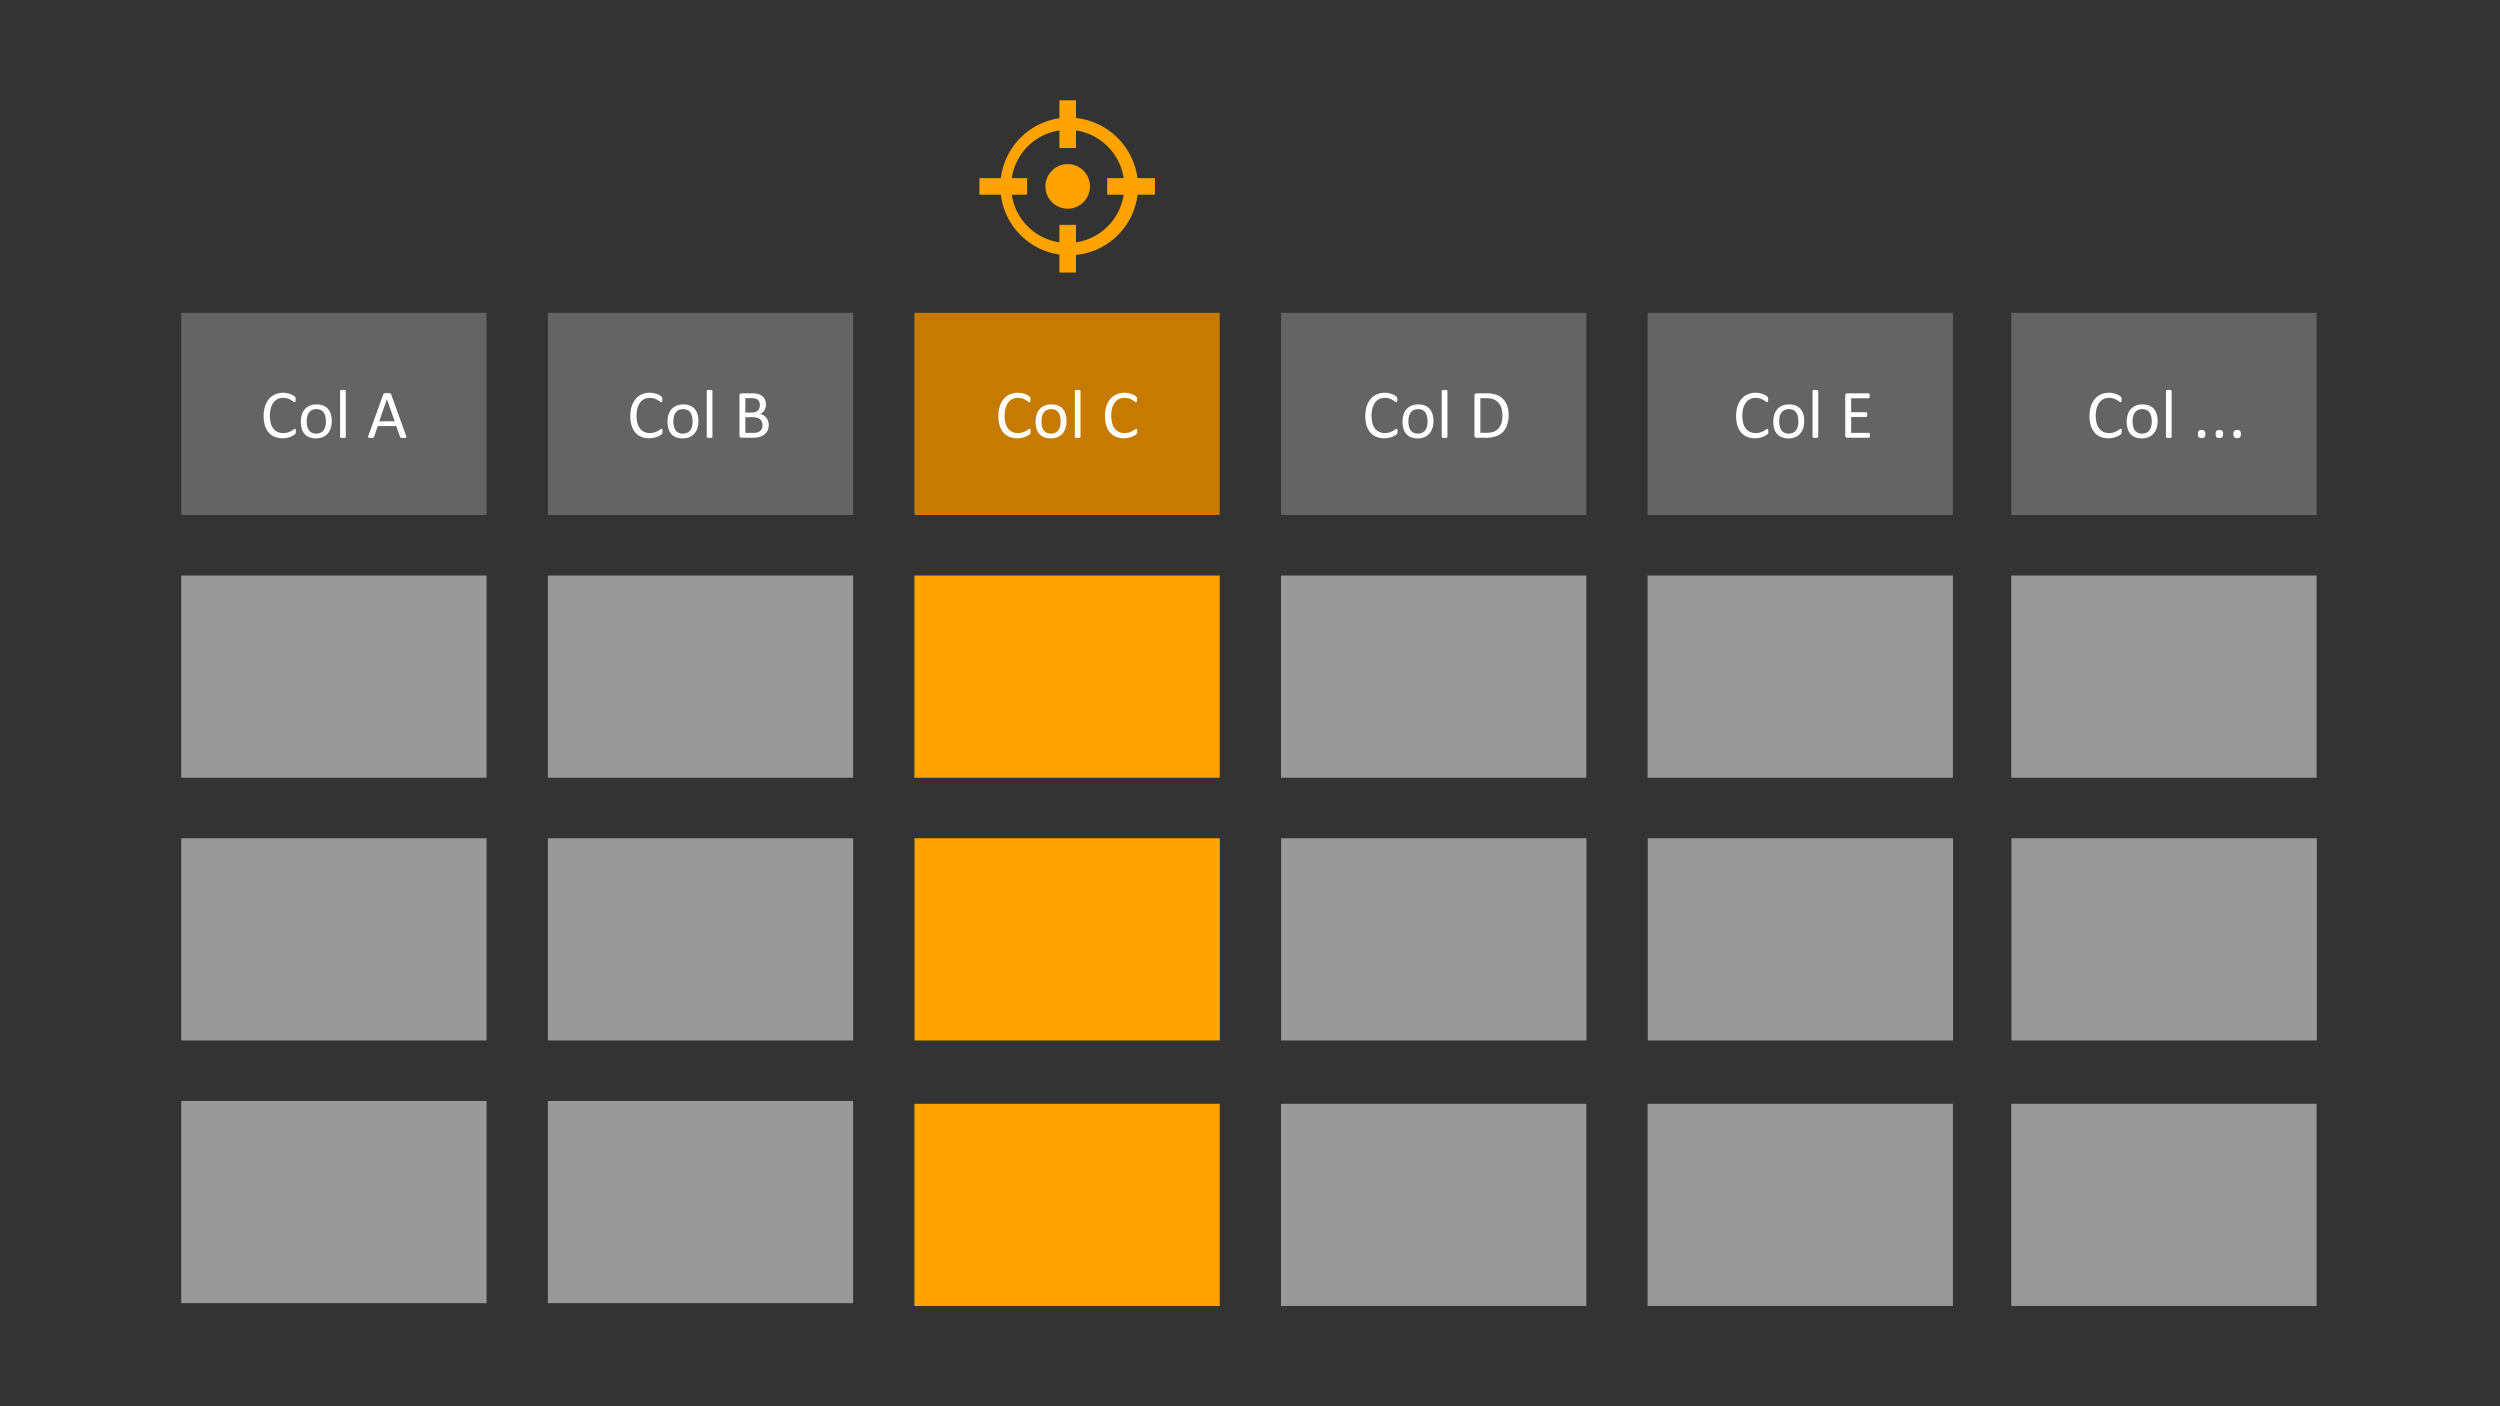
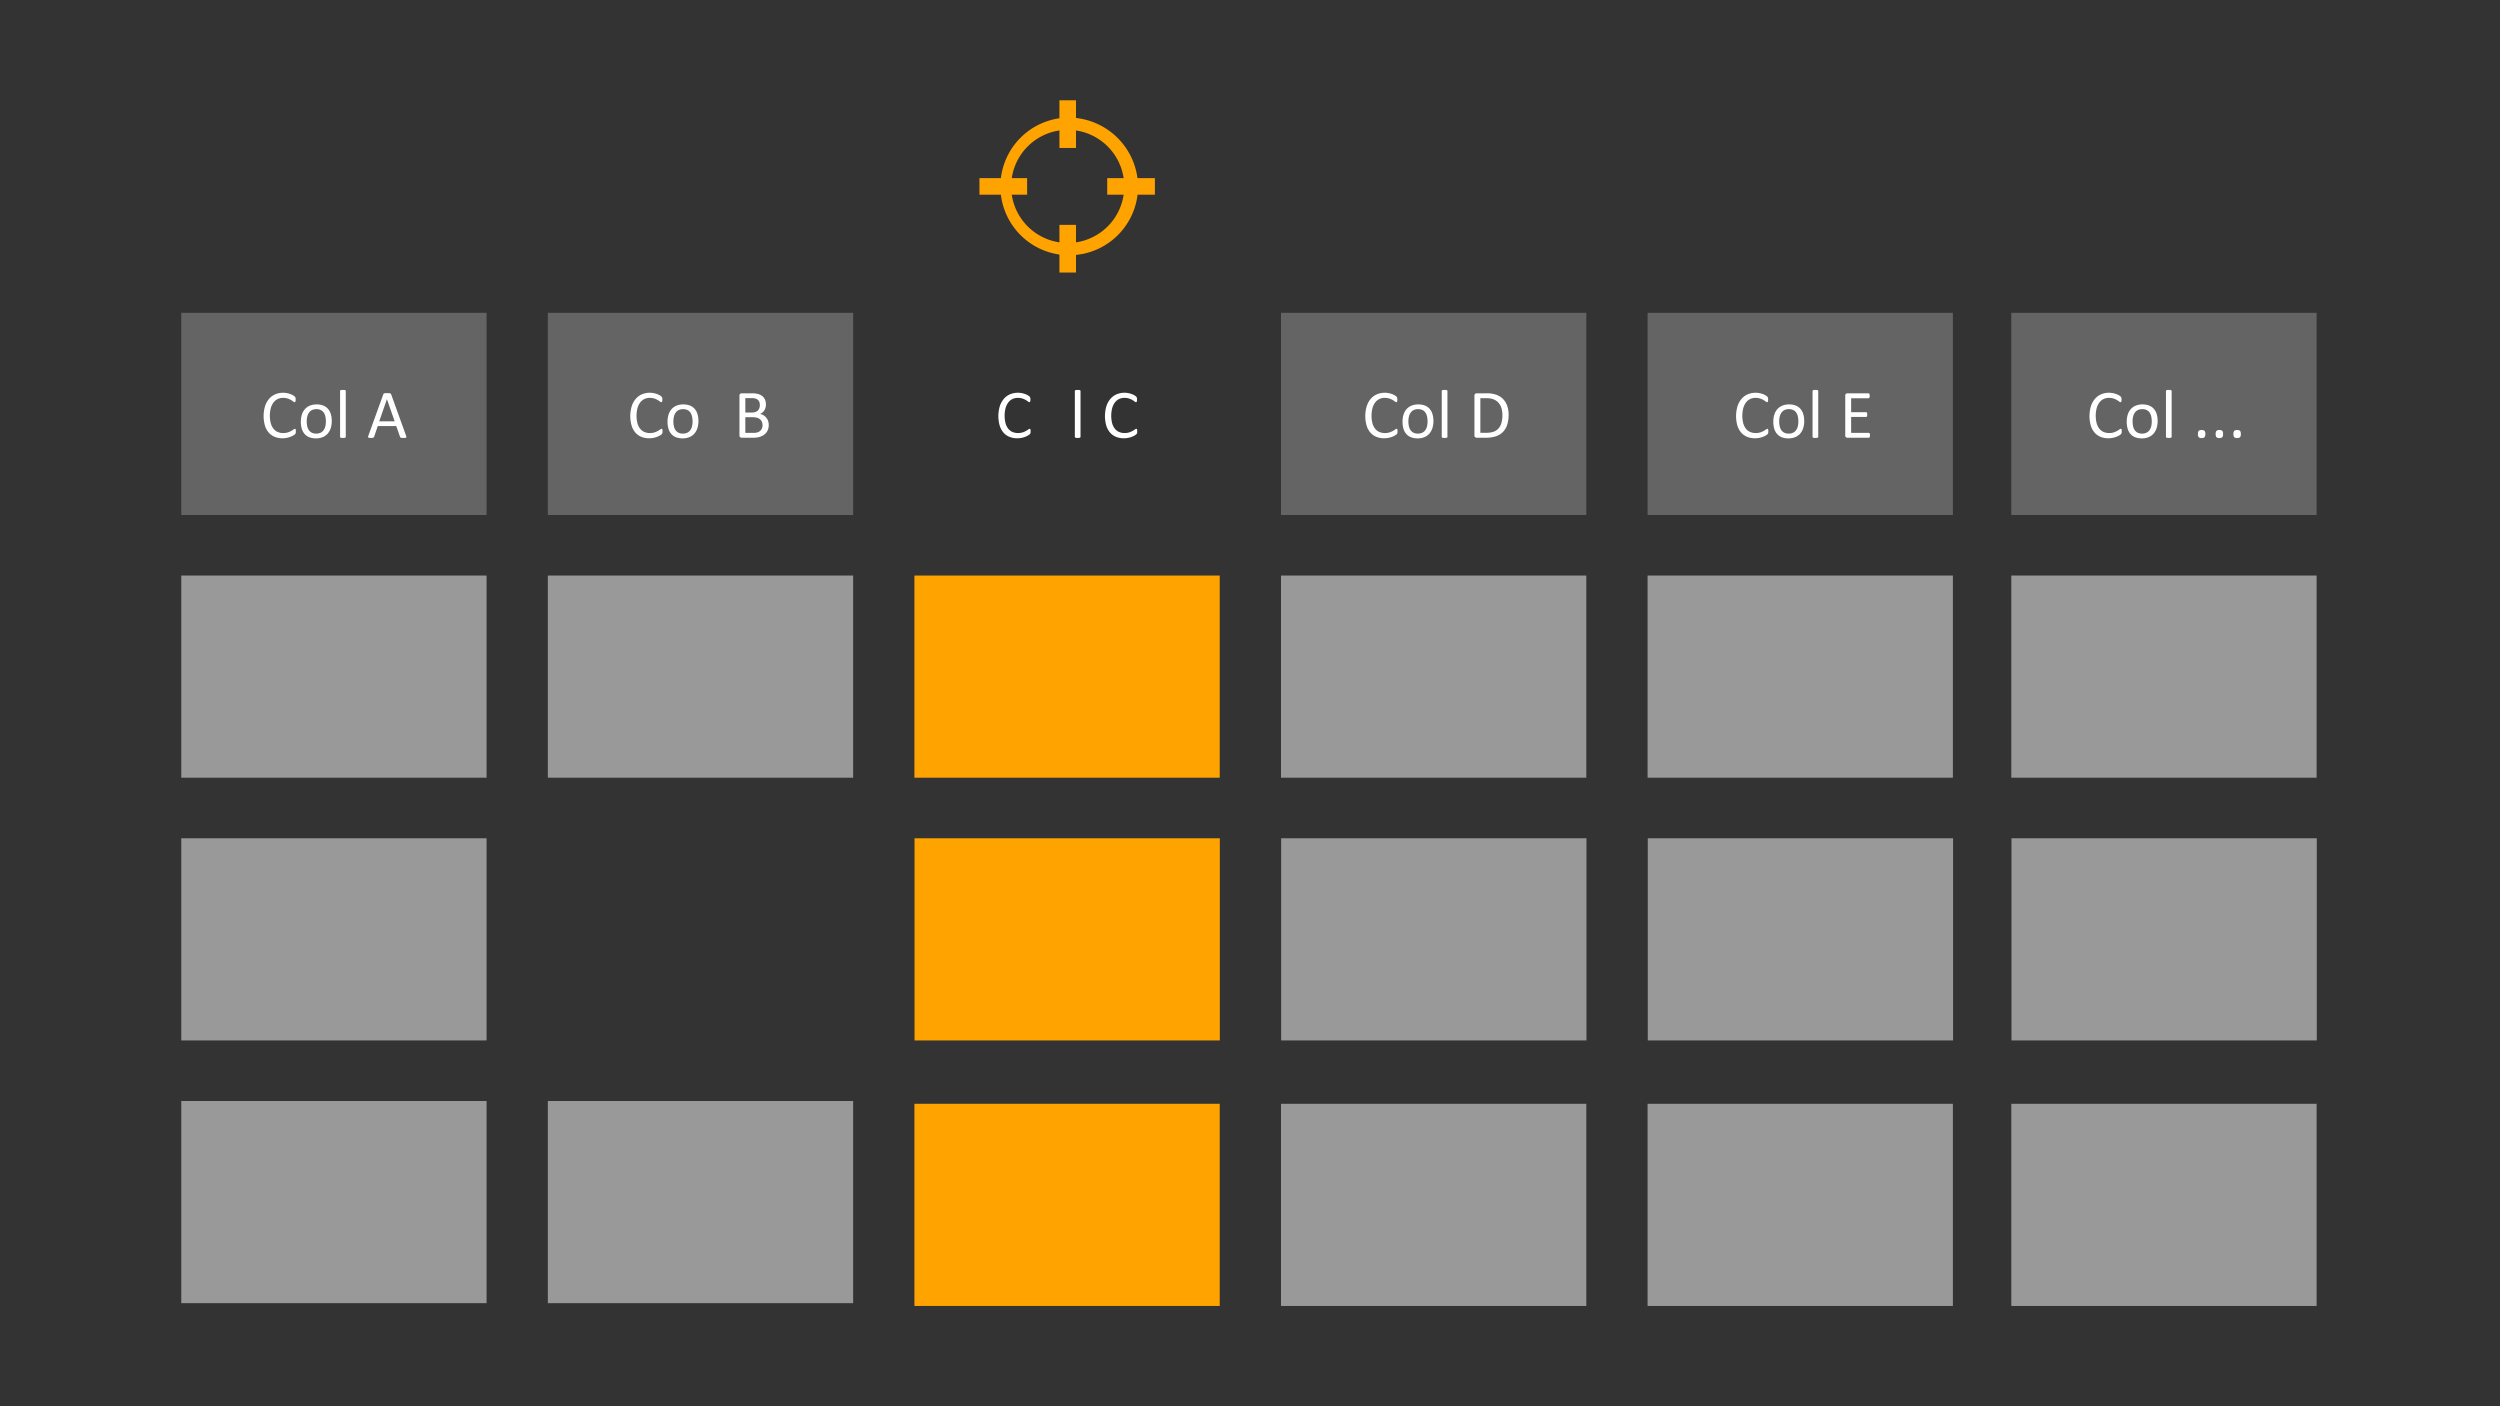
<svg xmlns="http://www.w3.org/2000/svg" id="Layer_1" data-name="Layer 1" viewBox="0 0 320 180">
  <rect x="0" y="0" width="320" height="180" fill="#333333" stroke="none" />
  <defs>
    <style>.cls-1{fill:#646464;}.cls-2{fill:#c67a00;}.cls-3{fill:#999;}.cls-4{fill:#ffa300;}.cls-5{fill:#fff;}</style>
  </defs>
  <rect class="cls-1" x="23.202" y="40.04" width="39.08" height="25.878" />
-   <rect class="cls-2" x="117.046" y="40.04" width="39.08" height="25.878" />
  <rect class="cls-1" x="70.124" y="40.04" width="39.08" height="25.878" />
-   <rect class="cls-3" x="70.13" y="107.299" width="39.08" height="25.877" />
  <rect class="cls-3" x="70.124" y="140.928" width="39.08" height="25.878" />
  <rect class="cls-3" x="23.202" y="73.669" width="39.08" height="25.877" />
  <rect class="cls-4" x="117.058" y="107.299" width="39.08" height="25.877" />
  <rect class="cls-3" x="23.202" y="140.929" width="39.08" height="25.877" />
  <rect class="cls-4" x="117.046" y="73.669" width="39.08" height="25.877" />
  <rect class="cls-4" x="117.046" y="141.285" width="39.08" height="25.878" />
  <rect class="cls-1" x="163.968" y="40.04" width="39.08" height="25.878" />
  <rect class="cls-3" x="163.986" y="107.299" width="39.08" height="25.877" />
  <rect class="cls-3" x="163.968" y="73.669" width="39.08" height="25.877" />
  <rect class="cls-3" x="163.968" y="141.285" width="39.08" height="25.878" />
  <rect class="cls-1" x="210.89" y="40.04" width="39.08" height="25.878" />
  <rect class="cls-3" x="210.914" y="107.299" width="39.08" height="25.877" />
  <rect class="cls-3" x="210.89" y="73.669" width="39.08" height="25.877" />
  <rect class="cls-3" x="210.89" y="141.285" width="39.08" height="25.878" />
  <rect class="cls-1" x="257.446" y="40.04" width="39.08" height="25.878" />
  <rect class="cls-3" x="257.47" y="107.299" width="39.08" height="25.877" />
  <rect class="cls-3" x="257.446" y="73.669" width="39.08" height="25.877" />
  <rect class="cls-3" x="257.446" y="141.285" width="39.08" height="25.878" />
  <rect class="cls-3" x="70.124" y="73.669" width="39.08" height="25.877" />
  <rect class="cls-3" x="23.202" y="107.299" width="39.08" height="25.877" />
  <path class="cls-5" d="M37.869,55.225c0,.047-.002.088-.005.123a.458.458,0,0,1-.016.092.285.285,0,0,1-.028.07.385.385,0,0,1-.061.075,1.308,1.308,0,0,1-.184.134,2.27,2.27,0,0,1-.35.176,2.906,2.906,0,0,1-.478.144,2.729,2.729,0,0,1-.591.06,2.591,2.591,0,0,1-1-.185,2.02,2.02,0,0,1-.761-.545,2.503,2.503,0,0,1-.483-.89A4.464,4.464,0,0,1,33.924,52a2.726,2.726,0,0,1,.512-.939,2.179,2.179,0,0,1,.789-.587,2.615,2.615,0,0,1,1.496-.156,3.134,3.134,0,0,1,.431.117,1.958,1.958,0,0,1,.351.162,1.189,1.189,0,0,1,.213.151.505.505,0,0,1,.077.091.272.272,0,0,1,.028.072.581.581,0,0,1,.018.099,1.105,1.105,0,0,1,.007.137,1.071,1.071,0,0,1-.009.149.409.409,0,0,1-.026.103.146.146,0,0,1-.042.061.09.09,0,0,1-.06.02.332.332,0,0,1-.172-.086,2.889,2.889,0,0,0-.285-.19,2.302,2.302,0,0,0-.425-.189,1.835,1.835,0,0,0-.599-.086,1.567,1.567,0,0,0-.691.151,1.471,1.471,0,0,0-.532.446,2.184,2.184,0,0,0-.342.719,3.931,3.931,0,0,0-.005,1.925,2,2,0,0,0,.336.694,1.406,1.406,0,0,0,.537.422,1.746,1.746,0,0,0,.72.143,1.901,1.901,0,0,0,.594-.083,2.272,2.272,0,0,0,.434-.188,3.43,3.43,0,0,0,.294-.186.348.348,0,0,1,.181-.083.101.101,0,0,1,.053.013.092.092,0,0,1,.036.051.484.484,0,0,1,.02.104C37.866,55.102,37.869,55.158,37.869,55.225Z" />
  <path class="cls-5" d="M42.465,53.898a2.962,2.962,0,0,1-.128.89,1.974,1.974,0,0,1-.38.701,1.734,1.734,0,0,1-.633.459,2.207,2.207,0,0,1-.881.164,2.281,2.281,0,0,1-.851-.145,1.55,1.55,0,0,1-.605-.422,1.786,1.786,0,0,1-.36-.672,3.12,3.12,0,0,1-.118-.896,3.001,3.001,0,0,1,.125-.891,1.924,1.924,0,0,1,.378-.7,1.702,1.702,0,0,1,.631-.457,2.218,2.218,0,0,1,.883-.163,2.284,2.284,0,0,1,.851.145,1.559,1.559,0,0,1,.605.422,1.817,1.817,0,0,1,.362.672A3.072,3.072,0,0,1,42.465,53.898Zm-.752.048a2.939,2.939,0,0,0-.06-.607,1.489,1.489,0,0,0-.197-.501.983.983,0,0,0-.373-.341,1.237,1.237,0,0,0-.585-.125,1.252,1.252,0,0,0-.557.114,1.017,1.017,0,0,0-.384.323,1.442,1.442,0,0,0-.224.494,2.51,2.51,0,0,0-.073.624,2.972,2.972,0,0,0,.06.611,1.422,1.422,0,0,0,.199.498.999.999,0,0,0,.375.339,1.238,1.238,0,0,0,.585.125,1.252,1.252,0,0,0,.554-.114,1.013,1.013,0,0,0,.386-.32,1.406,1.406,0,0,0,.223-.492A2.632,2.632,0,0,0,41.713,53.946Z" />
  <path class="cls-5" d="M44.258,55.92a.095.095,0,0,1-.018.059.135.135,0,0,1-.058.042.396.396,0,0,1-.109.026,1.505,1.505,0,0,1-.181.009,1.45,1.45,0,0,1-.176-.009.441.441,0,0,1-.112-.026.116.116,0,0,1-.057-.042.101.101,0,0,1-.016-.059V50.049a.115.115,0,0,1,.016-.061.113.113,0,0,1,.057-.044.441.441,0,0,1,.112-.026,1.45,1.45,0,0,1,.176-.009,1.505,1.505,0,0,1,.181.009.396.396,0,0,1,.109.026.13.13,0,0,1,.058.044.108.108,0,0,1,.018.061Z" />
  <path class="cls-5" d="M51.975,55.762a.554.554,0,0,1,.037.155.11.11,0,0,1-.033.091.212.212,0,0,1-.116.039,2.121,2.121,0,0,1-.218.009c-.091,0-.163-.002-.218-.007a.503.503,0,0,1-.123-.021.14.14,0,0,1-.061-.042.361.361,0,0,1-.037-.065l-.487-1.385H48.354l-.466,1.367a.221.221,0,0,1-.035.067.171.171,0,0,1-.065.049.4.4,0,0,1-.118.028,1.83,1.83,0,0,1-.2.009,1.73,1.73,0,0,1-.209-.011.217.217,0,0,1-.114-.042.111.111,0,0,1-.03-.09.526.526,0,0,1,.037-.156l1.907-5.282a.237.237,0,0,1,.046-.079.192.192,0,0,1,.084-.048.595.595,0,0,1,.141-.024c.057-.005.13-.007.218-.007.094,0,.171.002.233.007a.66.66,0,0,1,.149.024.2.2,0,0,1,.088.05.244.244,0,0,1,.049.082Zm-2.448-4.663H49.523l-.981,2.835H50.52Z" />
  <path class="cls-5" d="M84.802,55.225c0,.047-.002.088-.004.123a.649.649,0,0,1-.016.092.325.325,0,0,1-.029.07.373.373,0,0,1-.06.075,1.333,1.333,0,0,1-.186.134,2.264,2.264,0,0,1-.35.176,2.906,2.906,0,0,1-.478.144,2.723,2.723,0,0,1-.591.06,2.595,2.595,0,0,1-1-.185,2.02,2.02,0,0,1-.761-.545,2.486,2.486,0,0,1-.482-.89A4.453,4.453,0,0,1,80.858,52a2.729,2.729,0,0,1,.513-.939,2.177,2.177,0,0,1,.788-.587,2.618,2.618,0,0,1,1.497-.156,3.119,3.119,0,0,1,.43.117,1.896,1.896,0,0,1,.351.162,1.153,1.153,0,0,1,.213.151.527.527,0,0,1,.078.091.272.272,0,0,1,.027.072.581.581,0,0,1,.018.099,1.086,1.086,0,0,1,.008.137,1.055,1.055,0,0,1-.01.149.412.412,0,0,1-.025.103.155.155,0,0,1-.043.061.087.087,0,0,1-.06.02.332.332,0,0,1-.172-.086,2.774,2.774,0,0,0-.285-.19,2.308,2.308,0,0,0-.425-.189,1.833,1.833,0,0,0-.598-.086,1.561,1.561,0,0,0-.691.151,1.473,1.473,0,0,0-.533.446,2.202,2.202,0,0,0-.342.719,3.947,3.947,0,0,0-.004,1.925,2.001,2.001,0,0,0,.335.694,1.414,1.414,0,0,0,.537.422,1.746,1.746,0,0,0,.72.143,1.898,1.898,0,0,0,.594-.083,2.272,2.272,0,0,0,.434-.188,3.43,3.43,0,0,0,.294-.186.351.351,0,0,1,.181-.083.096.096,0,0,1,.053.013.087.087,0,0,1,.036.051.484.484,0,0,1,.02.104A1.571,1.571,0,0,1,84.802,55.225Z" />
  <path class="cls-5" d="M89.399,53.898a2.93,2.93,0,0,1-.128.89,1.945,1.945,0,0,1-.38.701,1.734,1.734,0,0,1-.633.459,2.204,2.204,0,0,1-.881.164,2.285,2.285,0,0,1-.851-.145,1.539,1.539,0,0,1-.604-.422,1.788,1.788,0,0,1-.361-.672,3.155,3.155,0,0,1-.118-.896,3.034,3.034,0,0,1,.125-.891,1.937,1.937,0,0,1,.378-.7,1.702,1.702,0,0,1,.631-.457,2.221,2.221,0,0,1,.883-.163,2.277,2.277,0,0,1,.851.145,1.559,1.559,0,0,1,.605.422,1.817,1.817,0,0,1,.362.672A3.039,3.039,0,0,1,89.399,53.898Zm-.751.048a2.938,2.938,0,0,0-.061-.607,1.469,1.469,0,0,0-.197-.501.983.983,0,0,0-.373-.341,1.42,1.42,0,0,0-1.141-.011,1.02,1.02,0,0,0-.385.323,1.46,1.46,0,0,0-.223.494,2.504,2.504,0,0,0-.074.624,2.972,2.972,0,0,0,.061.611,1.422,1.422,0,0,0,.199.498,1.015,1.015,0,0,0,.375.339,1.238,1.238,0,0,0,.585.125,1.252,1.252,0,0,0,.554-.114,1.023,1.023,0,0,0,.387-.32,1.423,1.423,0,0,0,.222-.492A2.63,2.63,0,0,0,88.648,53.946Z" />
-   <path class="cls-5" d="M91.192,55.92a.095.095,0,0,1-.018.059.129.129,0,0,1-.058.042.388.388,0,0,1-.109.026,1.495,1.495,0,0,1-.18.009,1.448,1.448,0,0,1-.176-.009.45.45,0,0,1-.113-.026.116.116,0,0,1-.057-.042.109.109,0,0,1-.016-.059V50.049a.125.125,0,0,1,.016-.061.113.113,0,0,1,.057-.044.45.45,0,0,1,.113-.026,1.448,1.448,0,0,1,.176-.009,1.495,1.495,0,0,1,.18.009.388.388,0,0,1,.109.026.125.125,0,0,1,.058.044.108.108,0,0,1,.018.061Z" />
  <path class="cls-5" d="M98.399,54.399a1.692,1.692,0,0,1-.068.494,1.481,1.481,0,0,1-.19.406,1.429,1.429,0,0,1-.297.316,1.717,1.717,0,0,1-.392.229,2.269,2.269,0,0,1-.466.139,3.196,3.196,0,0,1-.568.046H94.931a.313.313,0,0,1-.191-.068.282.282,0,0,1-.09-.239V50.65a.283.283,0,0,1,.09-.239.313.313,0,0,1,.191-.068h1.293a2.99,2.99,0,0,1,.834.097,1.475,1.475,0,0,1,.543.281,1.181,1.181,0,0,1,.328.453,1.605,1.605,0,0,1,.109.606,1.479,1.479,0,0,1-.049.387,1.253,1.253,0,0,1-.143.34,1.152,1.152,0,0,1-.237.279,1.247,1.247,0,0,1-.327.202,1.39,1.39,0,0,1,.436.16,1.337,1.337,0,0,1,.353.297,1.39,1.39,0,0,1,.239.422A1.548,1.548,0,0,1,98.399,54.399Zm-1.138-2.545a1.146,1.146,0,0,0-.058-.373.697.697,0,0,0-.18-.284.814.814,0,0,0-.319-.178,1.816,1.816,0,0,0-.522-.061h-.78V52.8h.859a1.232,1.232,0,0,0,.474-.077.847.847,0,0,0,.298-.207.806.806,0,0,0,.174-.303A1.2,1.2,0,0,0,97.261,51.854Zm.342,2.589a1.159,1.159,0,0,0-.08-.448.861.861,0,0,0-.237-.325,1.04,1.04,0,0,0-.391-.2,2.13,2.13,0,0,0-.59-.068h-.903v2.004h1.096a1.496,1.496,0,0,0,.453-.061,1.019,1.019,0,0,0,.34-.183A.838.838,0,0,0,97.52,54.86.98.98,0,0,0,97.603,54.443Z" />
  <path class="cls-5" d="M131.917,55.225c0,.047-.002.088-.005.123a.458.458,0,0,1-.016.092.285.285,0,0,1-.028.07.385.385,0,0,1-.061.075,1.311,1.311,0,0,1-.185.134,2.273,2.273,0,0,1-.35.176,2.912,2.912,0,0,1-.478.144,2.73,2.73,0,0,1-.591.06,2.591,2.591,0,0,1-1-.185,2.021,2.021,0,0,1-.761-.545,2.503,2.503,0,0,1-.483-.89,4.465,4.465,0,0,1,.014-2.48,2.728,2.728,0,0,1,.512-.939,2.179,2.179,0,0,1,.789-.587,2.614,2.614,0,0,1,1.496-.156,3.13,3.13,0,0,1,.431.117,1.962,1.962,0,0,1,.352.162,1.197,1.197,0,0,1,.213.151.507.507,0,0,1,.077.091.272.272,0,0,1,.028.072.581.581,0,0,1,.018.099,1.105,1.105,0,0,1,.007.137,1.089,1.089,0,0,1-.009.149.413.413,0,0,1-.026.103.145.145,0,0,1-.042.061.09.09,0,0,1-.06.02.332.332,0,0,1-.172-.086,2.904,2.904,0,0,0-.285-.19,2.302,2.302,0,0,0-.425-.189,1.834,1.834,0,0,0-.599-.086,1.567,1.567,0,0,0-.691.151,1.47,1.47,0,0,0-.532.446,2.186,2.186,0,0,0-.342.719,3.934,3.934,0,0,0-.005,1.925,2.003,2.003,0,0,0,.336.694,1.406,1.406,0,0,0,.537.422,1.746,1.746,0,0,0,.72.143,1.903,1.903,0,0,0,.594-.083,2.278,2.278,0,0,0,.434-.188,3.427,3.427,0,0,0,.294-.186.348.348,0,0,1,.181-.083.1.1,0,0,1,.053.013.091.091,0,0,1,.036.051.49.49,0,0,1,.02.104C131.915,55.102,131.917,55.158,131.917,55.225Z" />
-   <path class="cls-5" d="M136.514,53.898a2.965,2.965,0,0,1-.128.89,1.977,1.977,0,0,1-.38.701,1.735,1.735,0,0,1-.633.459,2.208,2.208,0,0,1-.881.164,2.281,2.281,0,0,1-.851-.145,1.551,1.551,0,0,1-.605-.422,1.786,1.786,0,0,1-.36-.672,3.12,3.12,0,0,1-.118-.896,3.001,3.001,0,0,1,.125-.891,1.924,1.924,0,0,1,.378-.7,1.702,1.702,0,0,1,.631-.457,2.218,2.218,0,0,1,.883-.163,2.284,2.284,0,0,1,.851.145,1.558,1.558,0,0,1,.605.422,1.817,1.817,0,0,1,.362.672A3.069,3.069,0,0,1,136.514,53.898Zm-.752.048a2.946,2.946,0,0,0-.06-.607,1.492,1.492,0,0,0-.197-.501.982.982,0,0,0-.373-.341,1.237,1.237,0,0,0-.585-.125,1.252,1.252,0,0,0-.557.114,1.017,1.017,0,0,0-.384.323,1.444,1.444,0,0,0-.224.494,2.51,2.51,0,0,0-.073.624,2.972,2.972,0,0,0,.06.611,1.424,1.424,0,0,0,.199.498.999.999,0,0,0,.375.339,1.238,1.238,0,0,0,.585.125,1.252,1.252,0,0,0,.554-.114,1.013,1.013,0,0,0,.386-.32,1.406,1.406,0,0,0,.223-.492A2.632,2.632,0,0,0,135.762,53.946Z" />
  <path class="cls-5" d="M138.307,55.92a.095.095,0,0,1-.018.059.136.136,0,0,1-.058.042.397.397,0,0,1-.109.026,1.504,1.504,0,0,1-.181.009,1.45,1.45,0,0,1-.176-.009.443.443,0,0,1-.112-.026.116.116,0,0,1-.057-.042.101.101,0,0,1-.016-.059V50.049a.116.116,0,0,1,.016-.061.113.113,0,0,1,.057-.044.443.443,0,0,1,.112-.026,1.45,1.45,0,0,1,.176-.009,1.504,1.504,0,0,1,.181.009.397.397,0,0,1,.109.026.131.131,0,0,1,.058.044.108.108,0,0,1,.018.061Z" />
  <path class="cls-5" d="M145.562,55.225c0,.047-.001.088-.004.123a.542.542,0,0,1-.016.092.329.329,0,0,1-.028.07.385.385,0,0,1-.061.075,1.311,1.311,0,0,1-.185.134,2.316,2.316,0,0,1-.35.176,2.922,2.922,0,0,1-.48.144,2.724,2.724,0,0,1-.591.06,2.594,2.594,0,0,1-1-.185,2.017,2.017,0,0,1-.76-.545,2.472,2.472,0,0,1-.483-.89,4.477,4.477,0,0,1,.013-2.48,2.746,2.746,0,0,1,.513-.939,2.184,2.184,0,0,1,.788-.587,2.618,2.618,0,0,1,1.497-.156,3.133,3.133,0,0,1,.431.117,1.959,1.959,0,0,1,.352.162,1.237,1.237,0,0,1,.213.151.555.555,0,0,1,.077.091.311.311,0,0,1,.028.072.86.86,0,0,1,.018.099,1.341,1.341,0,0,1,.007.137,1.087,1.087,0,0,1-.009.149.413.413,0,0,1-.026.103.165.165,0,0,1-.042.061.091.091,0,0,1-.06.02.332.332,0,0,1-.172-.086,2.788,2.788,0,0,0-.285-.19,2.321,2.321,0,0,0-.424-.189,1.842,1.842,0,0,0-.599-.086,1.564,1.564,0,0,0-.691.151,1.463,1.463,0,0,0-.532.446,2.185,2.185,0,0,0-.343.719,3.947,3.947,0,0,0-.004,1.925,2.001,2.001,0,0,0,.335.694,1.421,1.421,0,0,0,.537.422,1.747,1.747,0,0,0,.721.143,1.903,1.903,0,0,0,.594-.083,2.292,2.292,0,0,0,.433-.188,3.276,3.276,0,0,0,.294-.186.351.351,0,0,1,.182-.083.1.1,0,0,1,.053.013.09.09,0,0,1,.035.051.434.434,0,0,1,.02.104A1.575,1.575,0,0,1,145.562,55.225Z" />
  <path class="cls-5" d="M178.882,55.225c0,.047-.002.088-.005.123a.457.457,0,0,1-.016.092.285.285,0,0,1-.028.07.385.385,0,0,1-.061.075,1.305,1.305,0,0,1-.185.134,2.264,2.264,0,0,1-.35.176,2.909,2.909,0,0,1-.478.144,2.73,2.73,0,0,1-.591.06,2.591,2.591,0,0,1-1-.185,2.02,2.02,0,0,1-.761-.545,2.505,2.505,0,0,1-.483-.89A4.465,4.465,0,0,1,174.938,52a2.728,2.728,0,0,1,.512-.939,2.18,2.18,0,0,1,.789-.587,2.615,2.615,0,0,1,1.496-.156,3.134,3.134,0,0,1,.431.117,1.958,1.958,0,0,1,.351.162,1.193,1.193,0,0,1,.213.151.513.513,0,0,1,.077.091.275.275,0,0,1,.028.072.591.591,0,0,1,.018.099,1.125,1.125,0,0,1,.007.137,1.071,1.071,0,0,1-.009.149.409.409,0,0,1-.026.103.145.145,0,0,1-.042.061.09.09,0,0,1-.06.02.332.332,0,0,1-.172-.086,2.892,2.892,0,0,0-.285-.19,2.302,2.302,0,0,0-.425-.189,1.834,1.834,0,0,0-.599-.086,1.567,1.567,0,0,0-.691.151,1.47,1.47,0,0,0-.532.446,2.182,2.182,0,0,0-.342.719,3.931,3.931,0,0,0-.005,1.925,2.002,2.002,0,0,0,.336.694,1.406,1.406,0,0,0,.537.422,1.746,1.746,0,0,0,.72.143,1.902,1.902,0,0,0,.594-.083,2.275,2.275,0,0,0,.434-.188,3.446,3.446,0,0,0,.294-.186.348.348,0,0,1,.181-.083.1.1,0,0,1,.053.013.091.091,0,0,1,.036.051.491.491,0,0,1,.019.104C178.879,55.102,178.882,55.158,178.882,55.225Z" />
  <path class="cls-5" d="M183.479,53.898a2.962,2.962,0,0,1-.128.89,1.976,1.976,0,0,1-.38.701,1.735,1.735,0,0,1-.633.459,2.208,2.208,0,0,1-.881.164,2.28,2.28,0,0,1-.851-.145,1.55,1.55,0,0,1-.605-.422,1.785,1.785,0,0,1-.36-.672,3.12,3.12,0,0,1-.118-.896,3.001,3.001,0,0,1,.125-.891,1.922,1.922,0,0,1,.378-.7,1.701,1.701,0,0,1,.631-.457,2.219,2.219,0,0,1,.883-.163,2.284,2.284,0,0,1,.85.145,1.558,1.558,0,0,1,.605.422,1.814,1.814,0,0,1,.362.672A3.069,3.069,0,0,1,183.479,53.898Zm-.752.048a2.946,2.946,0,0,0-.06-.607,1.49,1.49,0,0,0-.197-.501.983.983,0,0,0-.373-.341,1.238,1.238,0,0,0-.585-.125,1.252,1.252,0,0,0-.557.114,1.017,1.017,0,0,0-.384.323,1.442,1.442,0,0,0-.224.494,2.505,2.505,0,0,0-.073.624,2.965,2.965,0,0,0,.061.611,1.42,1.42,0,0,0,.199.498.999.999,0,0,0,.375.339,1.238,1.238,0,0,0,.585.125,1.252,1.252,0,0,0,.554-.114,1.013,1.013,0,0,0,.386-.32,1.406,1.406,0,0,0,.223-.492A2.637,2.637,0,0,0,182.727,53.946Z" />
  <path class="cls-5" d="M185.272,55.92a.095.095,0,0,1-.018.059.135.135,0,0,1-.058.042.397.397,0,0,1-.109.026,1.502,1.502,0,0,1-.181.009,1.45,1.45,0,0,1-.176-.009.441.441,0,0,1-.112-.026.116.116,0,0,1-.057-.042.101.101,0,0,1-.016-.059V50.049a.116.116,0,0,1,.016-.061.113.113,0,0,1,.057-.044.441.441,0,0,1,.112-.026,1.45,1.45,0,0,1,.176-.009,1.502,1.502,0,0,1,.181.009.397.397,0,0,1,.109.026.13.13,0,0,1,.058.044.108.108,0,0,1,.018.061Z" />
  <path class="cls-5" d="M193.103,53.102a3.984,3.984,0,0,1-.19,1.29,2.344,2.344,0,0,1-.552.914,2.28,2.28,0,0,1-.89.543,3.902,3.902,0,0,1-1.257.18h-1.204a.311.311,0,0,1-.192-.068.283.283,0,0,1-.09-.239V50.65a.283.283,0,0,1,.09-.239.311.311,0,0,1,.192-.068h1.288a3.559,3.559,0,0,1,1.248.192,2.277,2.277,0,0,1,.855.549,2.349,2.349,0,0,1,.522.868A3.466,3.466,0,0,1,193.103,53.102Zm-.796.031a3.098,3.098,0,0,0-.114-.859,1.833,1.833,0,0,0-.358-.688,1.651,1.651,0,0,0-.617-.453,2.429,2.429,0,0,0-.962-.162h-.77v4.425h.778a2.697,2.697,0,0,0,.918-.136,1.516,1.516,0,0,0,.624-.418,1.825,1.825,0,0,0,.376-.705A3.586,3.586,0,0,0,192.307,53.134Z" />
  <path class="cls-5" d="M226.344,55.225c0,.047-.002.088-.005.123a.458.458,0,0,1-.016.092.285.285,0,0,1-.028.07.385.385,0,0,1-.061.075,1.305,1.305,0,0,1-.185.134,2.264,2.264,0,0,1-.35.176,2.906,2.906,0,0,1-.478.144,2.729,2.729,0,0,1-.591.06,2.591,2.591,0,0,1-1-.185,2.019,2.019,0,0,1-.761-.545,2.501,2.501,0,0,1-.483-.89A4.464,4.464,0,0,1,222.4,52a2.728,2.728,0,0,1,.512-.939,2.18,2.18,0,0,1,.789-.587,2.615,2.615,0,0,1,1.496-.156,3.134,3.134,0,0,1,.431.117,1.958,1.958,0,0,1,.351.162,1.189,1.189,0,0,1,.213.151.509.509,0,0,1,.077.091.272.272,0,0,1,.028.072.581.581,0,0,1,.018.099,1.125,1.125,0,0,1,.007.137,1.071,1.071,0,0,1-.009.149.405.405,0,0,1-.026.103.145.145,0,0,1-.042.061.09.09,0,0,1-.06.02.332.332,0,0,1-.172-.086,2.889,2.889,0,0,0-.285-.19,2.307,2.307,0,0,0-.425-.189,1.834,1.834,0,0,0-.599-.086,1.567,1.567,0,0,0-.691.151,1.47,1.47,0,0,0-.532.446,2.182,2.182,0,0,0-.342.719,3.931,3.931,0,0,0-.005,1.925,2.002,2.002,0,0,0,.336.694,1.407,1.407,0,0,0,.537.422,1.746,1.746,0,0,0,.72.143,1.902,1.902,0,0,0,.594-.083,2.275,2.275,0,0,0,.434-.188,3.43,3.43,0,0,0,.294-.186.348.348,0,0,1,.181-.083.101.101,0,0,1,.053.013.092.092,0,0,1,.036.051.491.491,0,0,1,.019.104C226.341,55.102,226.344,55.158,226.344,55.225Z" />
  <path class="cls-5" d="M230.941,53.898a2.962,2.962,0,0,1-.128.89,1.974,1.974,0,0,1-.38.701,1.735,1.735,0,0,1-.633.459,2.207,2.207,0,0,1-.881.164,2.281,2.281,0,0,1-.851-.145,1.55,1.55,0,0,1-.605-.422,1.785,1.785,0,0,1-.36-.672,3.12,3.12,0,0,1-.118-.896,3.001,3.001,0,0,1,.125-.891,1.922,1.922,0,0,1,.378-.7,1.702,1.702,0,0,1,.631-.457,2.218,2.218,0,0,1,.883-.163,2.284,2.284,0,0,1,.851.145,1.558,1.558,0,0,1,.604.422,1.814,1.814,0,0,1,.362.672A3.069,3.069,0,0,1,230.941,53.898Zm-.752.048a2.939,2.939,0,0,0-.06-.607,1.489,1.489,0,0,0-.197-.501.983.983,0,0,0-.373-.341,1.238,1.238,0,0,0-.585-.125,1.252,1.252,0,0,0-.557.114,1.017,1.017,0,0,0-.384.323,1.442,1.442,0,0,0-.224.494,2.51,2.51,0,0,0-.073.624,2.965,2.965,0,0,0,.061.611,1.422,1.422,0,0,0,.199.498.999.999,0,0,0,.375.339,1.238,1.238,0,0,0,.585.125,1.252,1.252,0,0,0,.554-.114,1.013,1.013,0,0,0,.386-.32,1.406,1.406,0,0,0,.223-.492A2.632,2.632,0,0,0,230.189,53.946Z" />
  <path class="cls-5" d="M232.734,55.92a.095.095,0,0,1-.018.059.135.135,0,0,1-.058.042.397.397,0,0,1-.109.026,1.502,1.502,0,0,1-.181.009,1.45,1.45,0,0,1-.176-.009.441.441,0,0,1-.112-.026.116.116,0,0,1-.057-.042.101.101,0,0,1-.016-.059V50.049a.115.115,0,0,1,.016-.061.112.112,0,0,1,.057-.044.441.441,0,0,1,.112-.026,1.45,1.45,0,0,1,.176-.009,1.502,1.502,0,0,1,.181.009.397.397,0,0,1,.109.026.13.13,0,0,1,.058.044.108.108,0,0,1,.018.061Z" />
  <path class="cls-5" d="M239.356,55.718a.934.934,0,0,1-.009.138.291.291,0,0,1-.03.1.152.152,0,0,1-.051.057.12.12,0,0,1-.063.018h-2.73a.311.311,0,0,1-.191-.068.282.282,0,0,1-.09-.239V50.65a.283.283,0,0,1,.09-.239.311.311,0,0,1,.191-.068h2.698a.118.118,0,0,1,.064.018.123.123,0,0,1,.047.058.465.465,0,0,1,.028.099.881.881,0,0,1,.011.147.807.807,0,0,1-.011.138.412.412,0,0,1-.028.097.122.122,0,0,1-.047.056.118.118,0,0,1-.064.018h-2.224v1.784h1.907a.104.104,0,0,1,.064.02.158.158,0,0,1,.049.055.292.292,0,0,1,.028.097,1.042,1.042,0,0,1,.009.145.898.898,0,0,1-.009.136.289.289,0,0,1-.028.093.121.121,0,0,1-.049.05.126.126,0,0,1-.064.016h-1.907v2.035h2.255a.12.12,0,0,1,.063.018.153.153,0,0,1,.051.055.262.262,0,0,1,.03.097A1.022,1.022,0,0,1,239.356,55.718Z" />
  <path class="cls-5" d="M271.581,55.225c0,.047-.002.088-.005.123a.458.458,0,0,1-.016.092.288.288,0,0,1-.028.07.39.39,0,0,1-.062.075,1.308,1.308,0,0,1-.184.134,2.273,2.273,0,0,1-.35.176,2.91,2.91,0,0,1-.479.144,2.729,2.729,0,0,1-.591.06,2.591,2.591,0,0,1-1-.185,2.02,2.02,0,0,1-.761-.545,2.503,2.503,0,0,1-.483-.89,4.463,4.463,0,0,1,.014-2.48,2.724,2.724,0,0,1,.512-.939,2.179,2.179,0,0,1,.789-.587,2.615,2.615,0,0,1,1.496-.156,3.13,3.13,0,0,1,.431.117,1.962,1.962,0,0,1,.352.162,1.192,1.192,0,0,1,.213.151.505.505,0,0,1,.077.091.272.272,0,0,1,.028.072.581.581,0,0,1,.018.099,1.105,1.105,0,0,1,.007.137,1.071,1.071,0,0,1-.009.149.409.409,0,0,1-.026.103.145.145,0,0,1-.042.061.09.09,0,0,1-.06.02.332.332,0,0,1-.172-.086,2.889,2.889,0,0,0-.285-.19,2.302,2.302,0,0,0-.425-.189,1.834,1.834,0,0,0-.599-.086,1.567,1.567,0,0,0-.691.151,1.471,1.471,0,0,0-.532.446,2.184,2.184,0,0,0-.342.719,3.931,3.931,0,0,0-.005,1.925,2.003,2.003,0,0,0,.336.694,1.406,1.406,0,0,0,.537.422,1.746,1.746,0,0,0,.72.143,1.903,1.903,0,0,0,.594-.083,2.274,2.274,0,0,0,.433-.188,3.43,3.43,0,0,0,.294-.186.348.348,0,0,1,.181-.083.1.1,0,0,1,.053.013.092.092,0,0,1,.036.051.49.49,0,0,1,.02.104C271.578,55.102,271.581,55.158,271.581,55.225Z" />
  <path class="cls-5" d="M276.177,53.898a2.962,2.962,0,0,1-.128.89,1.976,1.976,0,0,1-.38.701,1.735,1.735,0,0,1-.633.459,2.207,2.207,0,0,1-.881.164,2.281,2.281,0,0,1-.851-.145,1.55,1.55,0,0,1-.605-.422,1.786,1.786,0,0,1-.36-.672,3.12,3.12,0,0,1-.118-.896,3.001,3.001,0,0,1,.125-.891,1.924,1.924,0,0,1,.378-.7,1.702,1.702,0,0,1,.631-.457,2.218,2.218,0,0,1,.883-.163,2.284,2.284,0,0,1,.851.145,1.559,1.559,0,0,1,.605.422,1.817,1.817,0,0,1,.362.672A3.069,3.069,0,0,1,276.177,53.898Zm-.752.048a2.939,2.939,0,0,0-.06-.607,1.489,1.489,0,0,0-.197-.501.982.982,0,0,0-.373-.341,1.237,1.237,0,0,0-.585-.125,1.252,1.252,0,0,0-.557.114,1.018,1.018,0,0,0-.384.323,1.444,1.444,0,0,0-.224.494,2.51,2.51,0,0,0-.073.624,2.972,2.972,0,0,0,.06.611,1.424,1.424,0,0,0,.199.498.999.999,0,0,0,.375.339,1.238,1.238,0,0,0,.585.125,1.252,1.252,0,0,0,.554-.114,1.013,1.013,0,0,0,.386-.32,1.405,1.405,0,0,0,.223-.492A2.632,2.632,0,0,0,275.425,53.946Z" />
  <path class="cls-5" d="M277.97,55.92a.095.095,0,0,1-.018.059.136.136,0,0,1-.058.042.396.396,0,0,1-.109.026,1.505,1.505,0,0,1-.181.009,1.45,1.45,0,0,1-.176-.009.441.441,0,0,1-.112-.026.116.116,0,0,1-.057-.042.101.101,0,0,1-.016-.059V50.049a.115.115,0,0,1,.016-.061.113.113,0,0,1,.057-.044.441.441,0,0,1,.112-.026,1.45,1.45,0,0,1,.176-.009,1.505,1.505,0,0,1,.181.009.396.396,0,0,1,.109.026.131.131,0,0,1,.058.044.108.108,0,0,1,.018.061Z" />
  <path class="cls-5" d="M282.281,55.551a.6.6,0,0,1-.103.415.528.528,0,0,1-.375.102.514.514,0,0,1-.365-.101.586.586,0,0,1-.101-.404.604.604,0,0,1,.102-.415.528.528,0,0,1,.376-.103.513.513,0,0,1,.365.102A.585.585,0,0,1,282.281,55.551Z" />
  <path class="cls-5" d="M284.553,55.551a.604.604,0,0,1-.103.415.533.533,0,0,1-.376.102.511.511,0,0,1-.364-.101.585.585,0,0,1-.102-.404.598.598,0,0,1,.104-.415.526.526,0,0,1,.376-.103.511.511,0,0,1,.364.102A.585.585,0,0,1,284.553,55.551Z" />
  <path class="cls-5" d="M286.825,55.551a.599.599,0,0,1-.103.415.528.528,0,0,1-.375.102.514.514,0,0,1-.365-.101.585.585,0,0,1-.101-.404.604.604,0,0,1,.102-.415.528.528,0,0,1,.376-.103.513.513,0,0,1,.365.102A.585.585,0,0,1,286.825,55.551Z" />
  <path class="cls-4" d="M136.671,15.05a8.812,8.812,0,1,0,9.001,8.81A8.917,8.917,0,0,0,136.671,15.05Zm7.235,8.81a7.239,7.239,0,1,1-7.239-7.239A7.248,7.248,0,0,1,143.906,23.86Z" />
-   <circle class="cls-4" cx="136.666" cy="23.86" r="2.853" />
  <rect class="cls-4" x="135.607" y="12.838" width="2.119" height="6.102" />
  <rect class="cls-4" x="135.607" y="28.782" width="2.119" height="6.102" />
  <rect class="cls-4" x="125.37" y="22.801" width="6.102" height="2.119" />
  <rect class="cls-4" x="141.724" y="22.801" width="6.102" height="2.119" />
</svg>